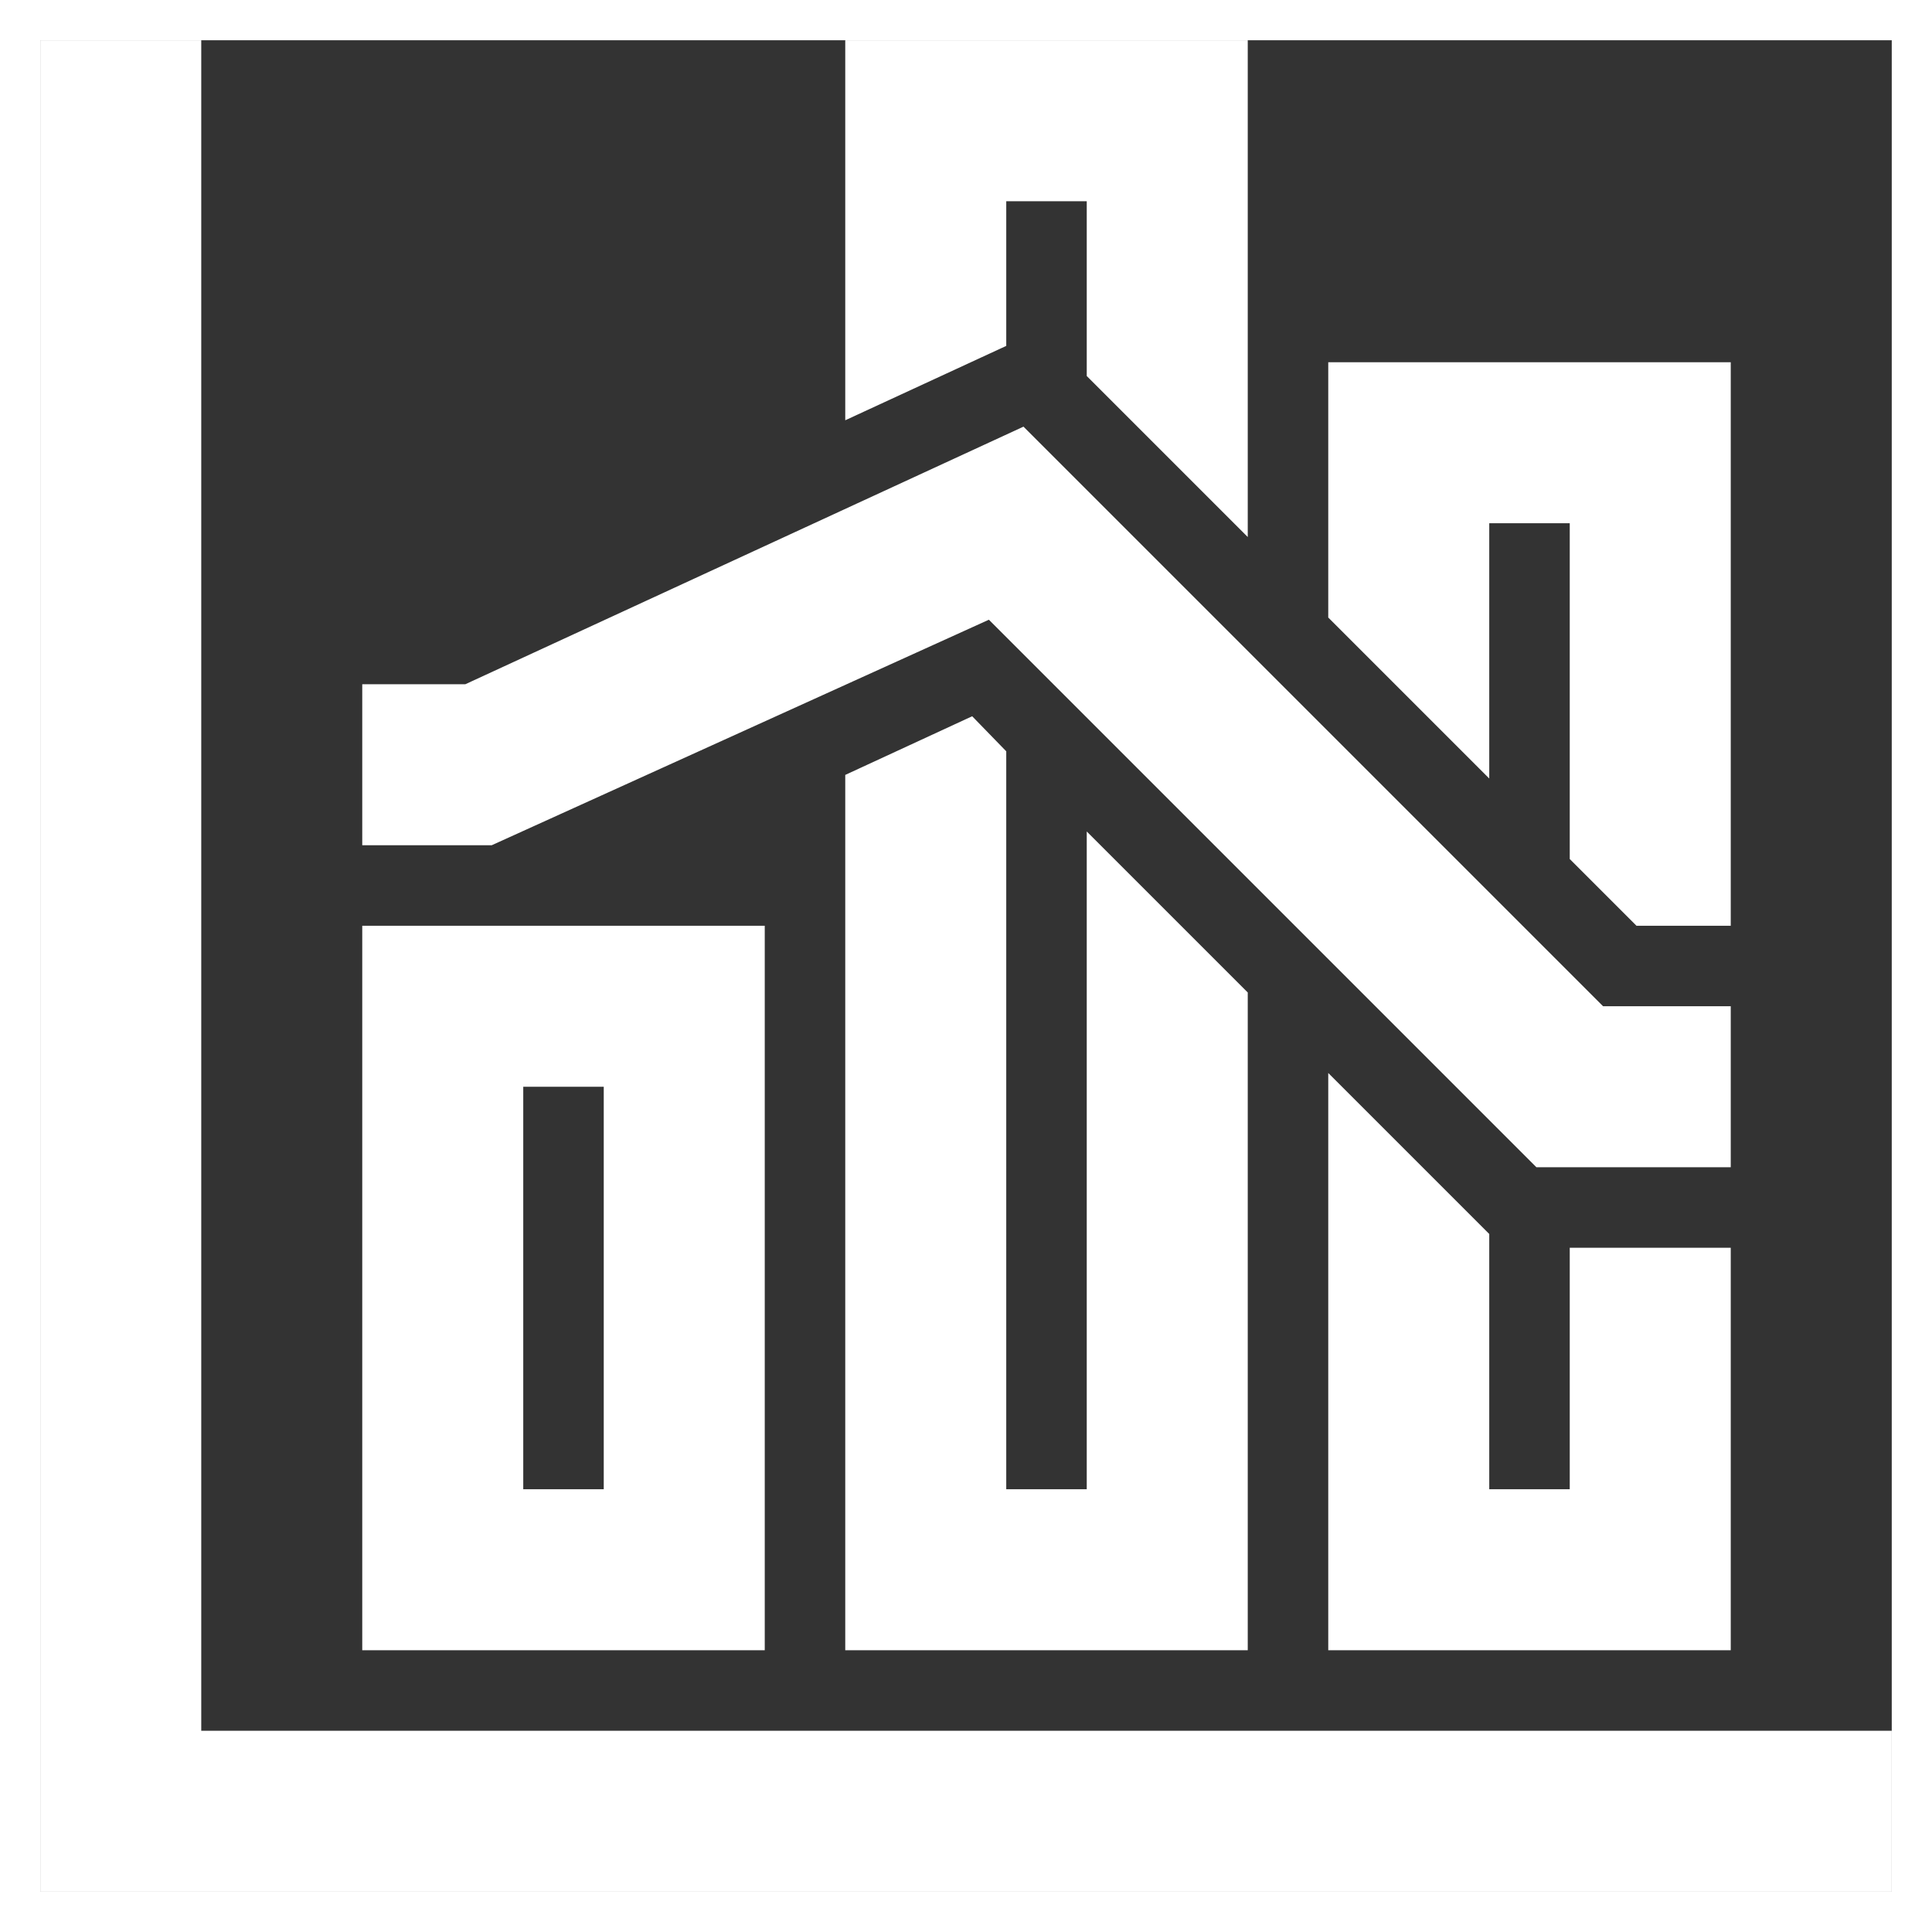
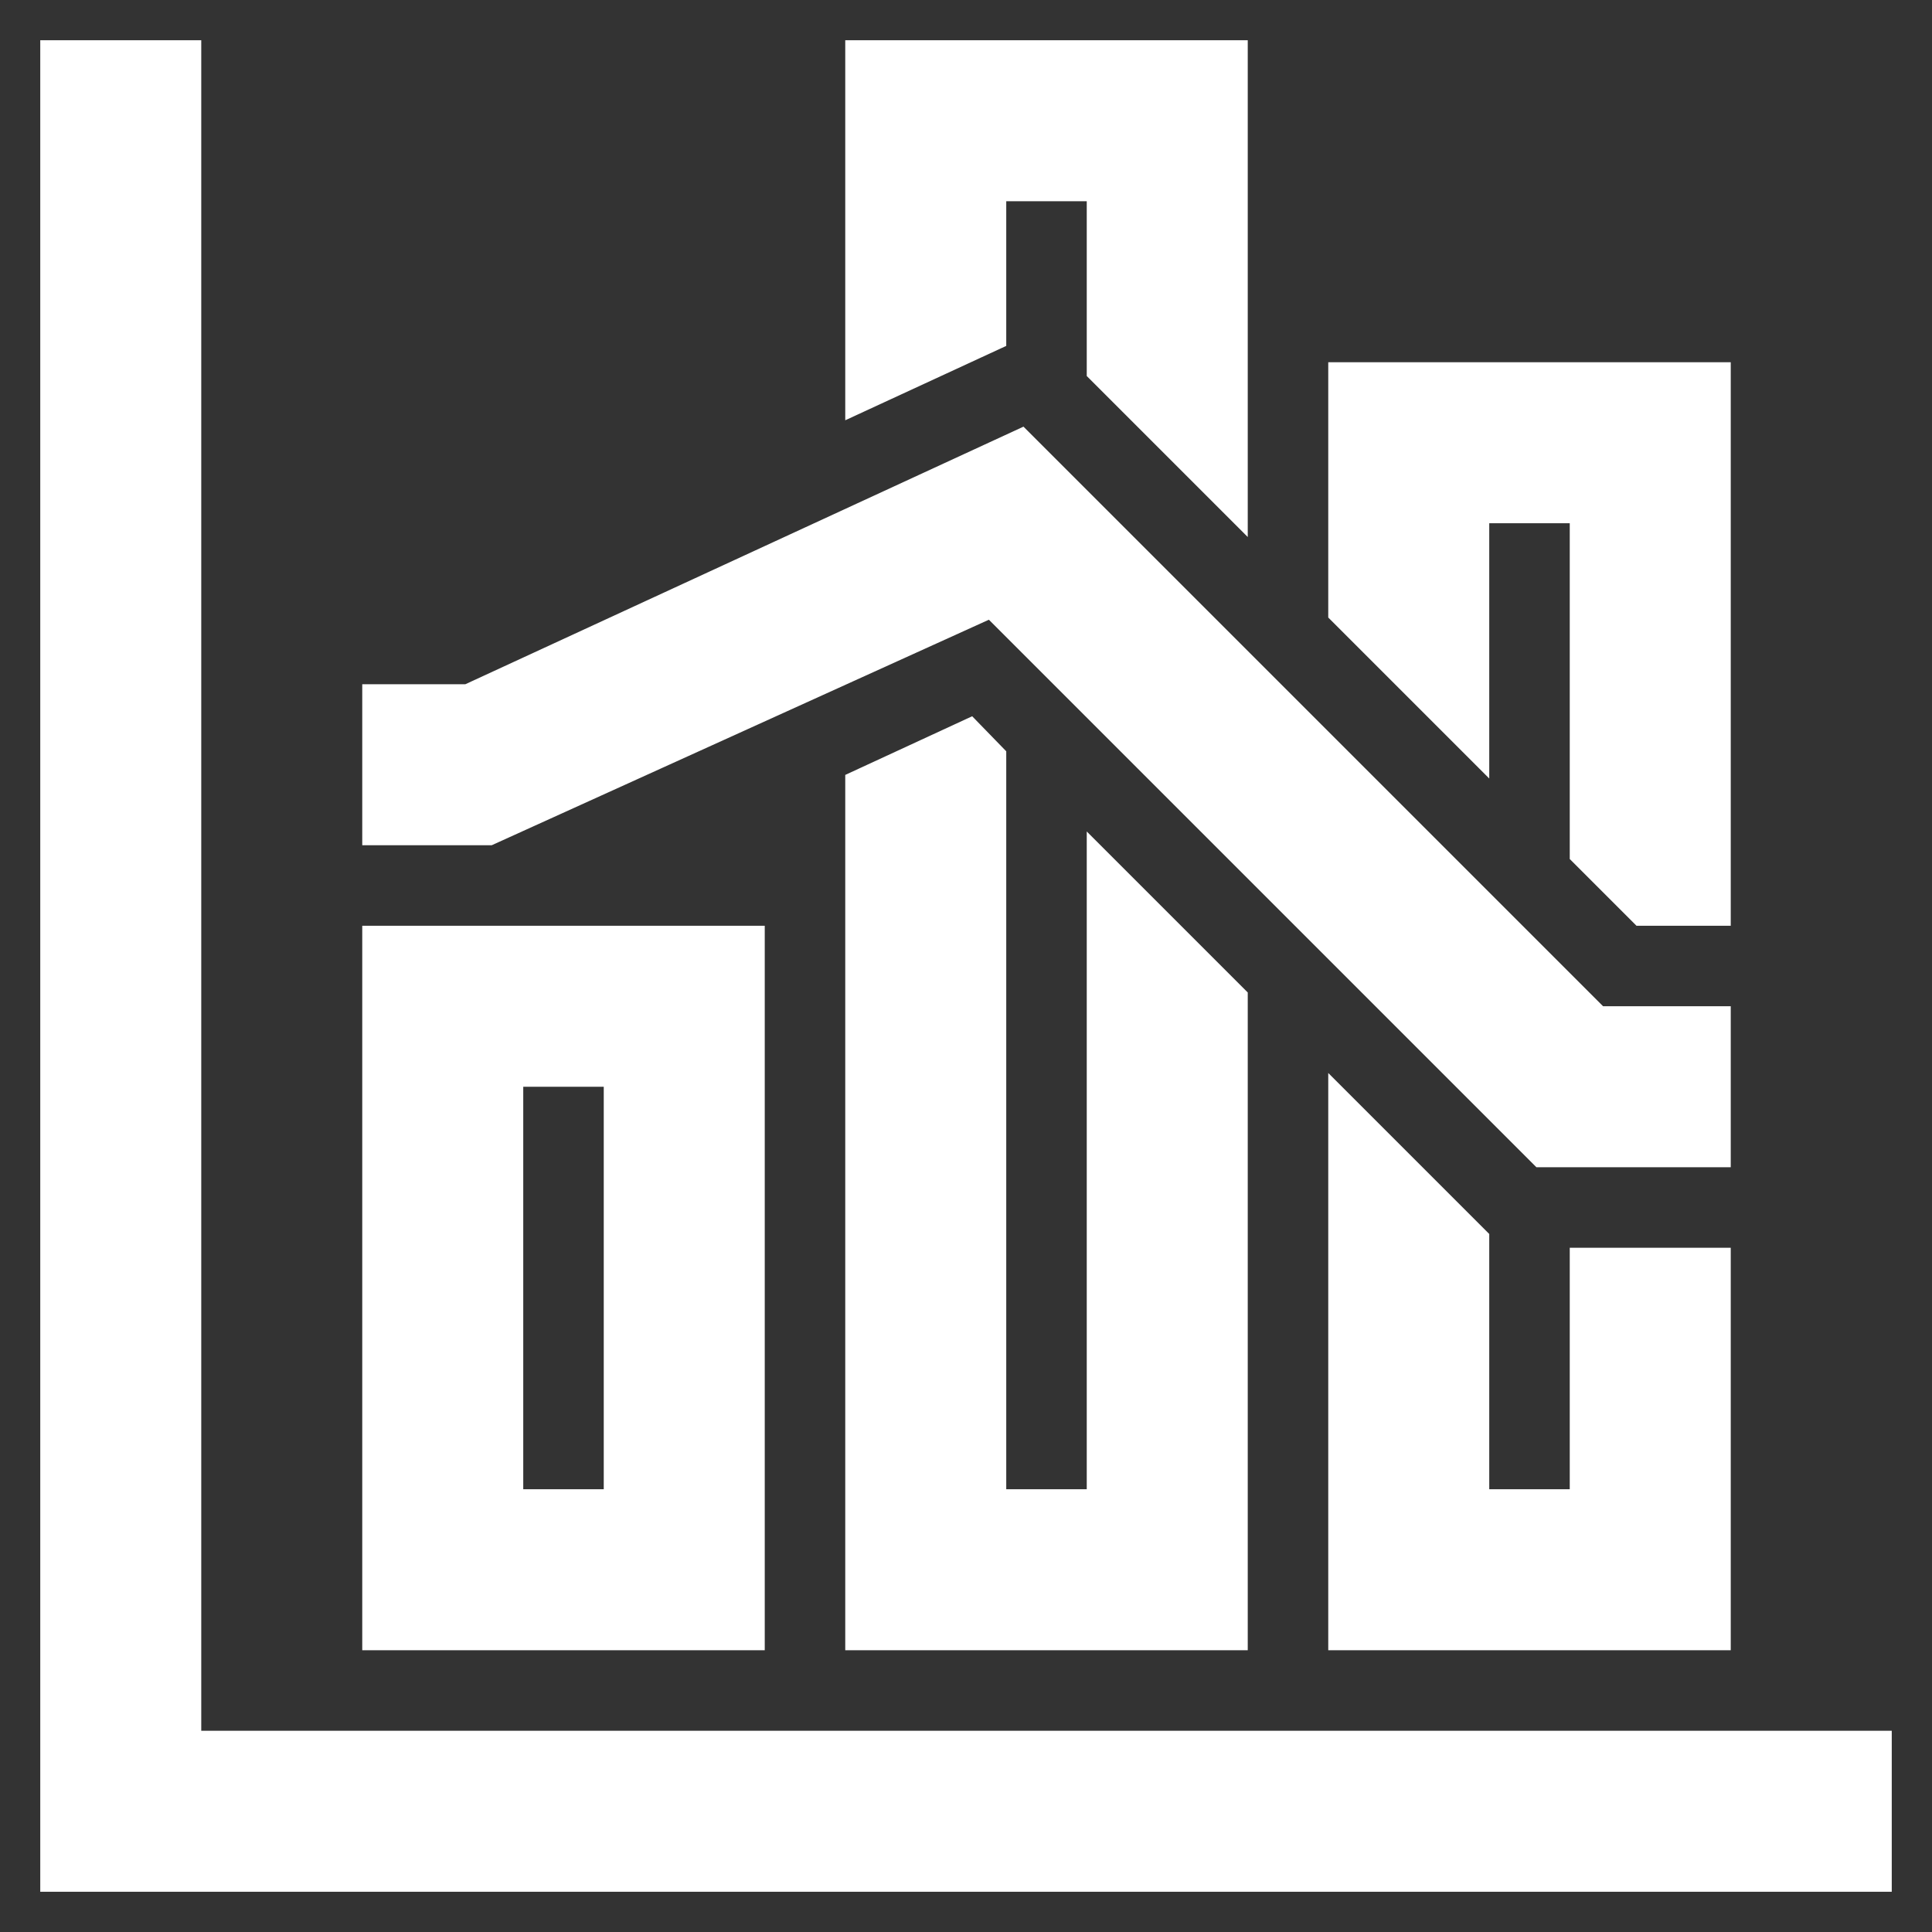
<svg xmlns="http://www.w3.org/2000/svg" width="120px" height="120px" viewBox="0 0 24 24" fill="#ffffff" stroke="#ffffff">
  <rect x="0" y="0" width="24" height="24" fill="#333333" stroke="none" />
  <g id="SVGRepo_bgCarrier" stroke-width="0" />
  <g id="SVGRepo_tracerCarrier" stroke-linecap="round" stroke-linejoin="round" />
  <g id="SVGRepo_iconCarrier">
    <path d="M14 11.536l1 1V20h-4V9.946l.965-.446.035.036V19h2zM12 2h2v2.464l1 1V1h-4v3.439l1-.462zM5 12h4v8H5zm1 7h2v-6H6zM18 6h2v4.464l.536.536H21V5h-4v2.464l1 1zm2 13h-2v-3.464l-1-1V20h4v-4h-1zM2 1H1v22h22v-1H2zm17.707 12l-7.1-7.1L5.89 9H5v1h1l6.393-2.9 6.9 6.9H21v-1z" />
-     <path fill="none" d="M0 0h24v24H0z" />
  </g>
</svg>